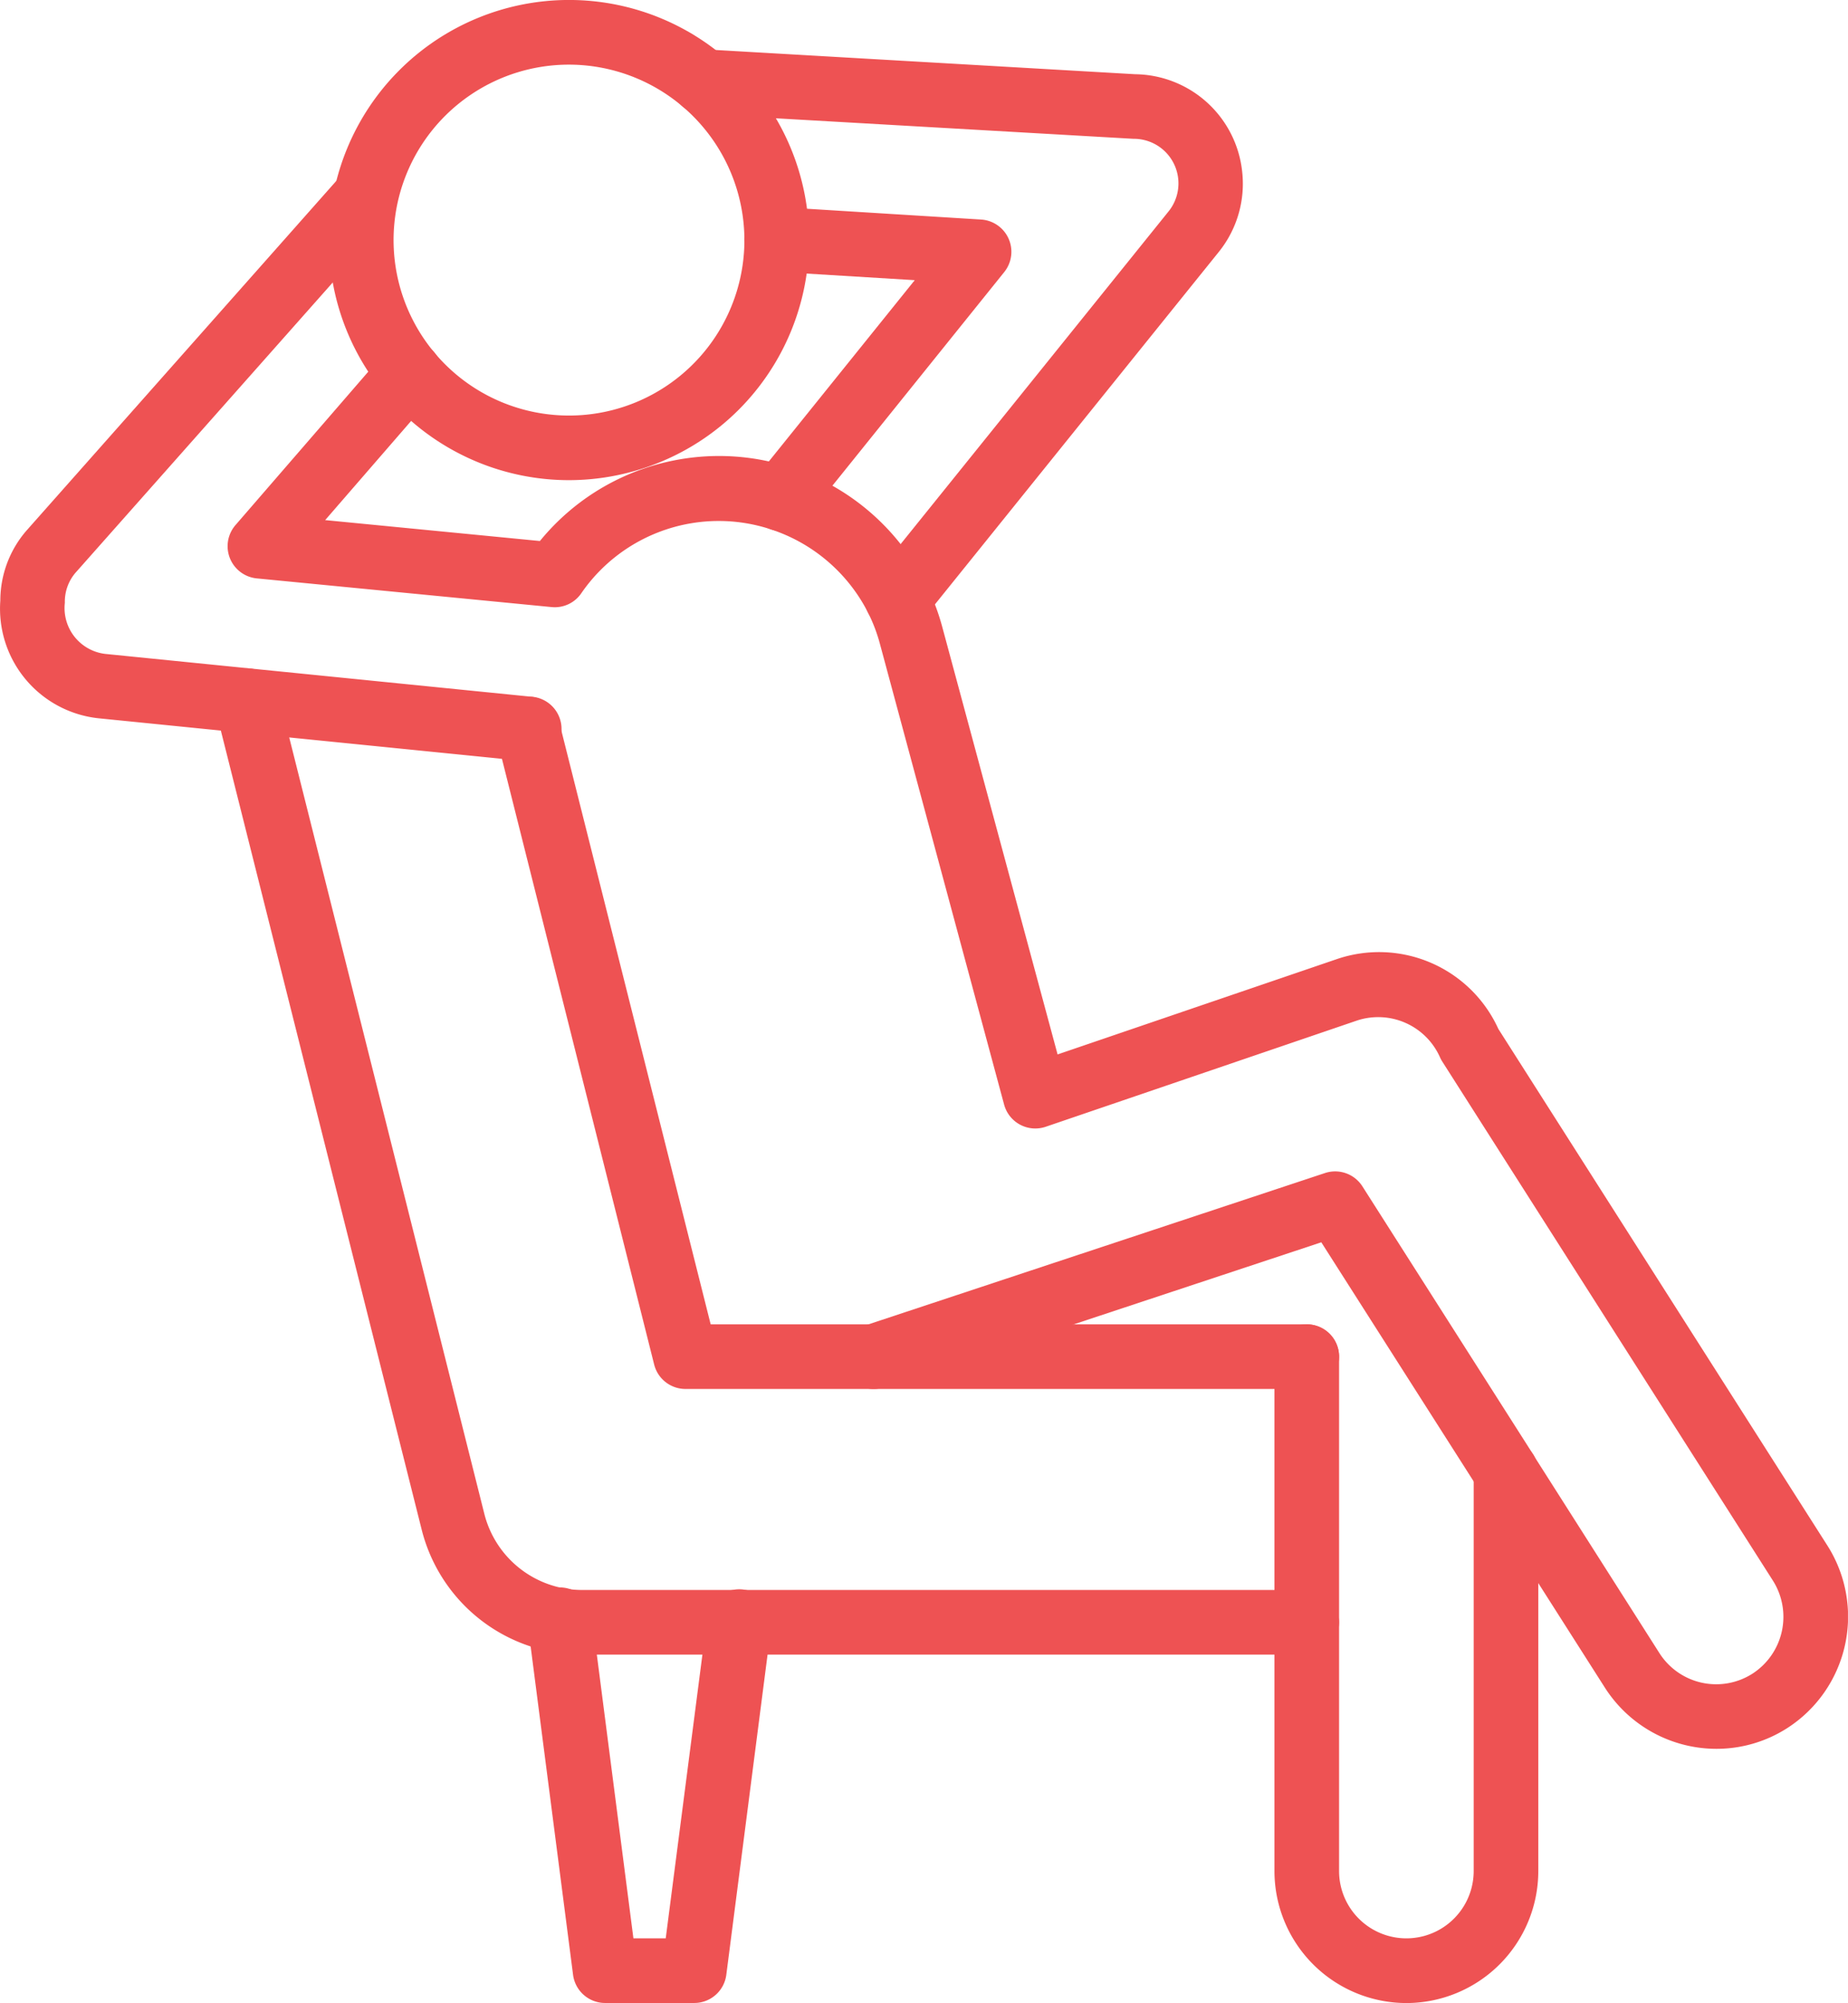
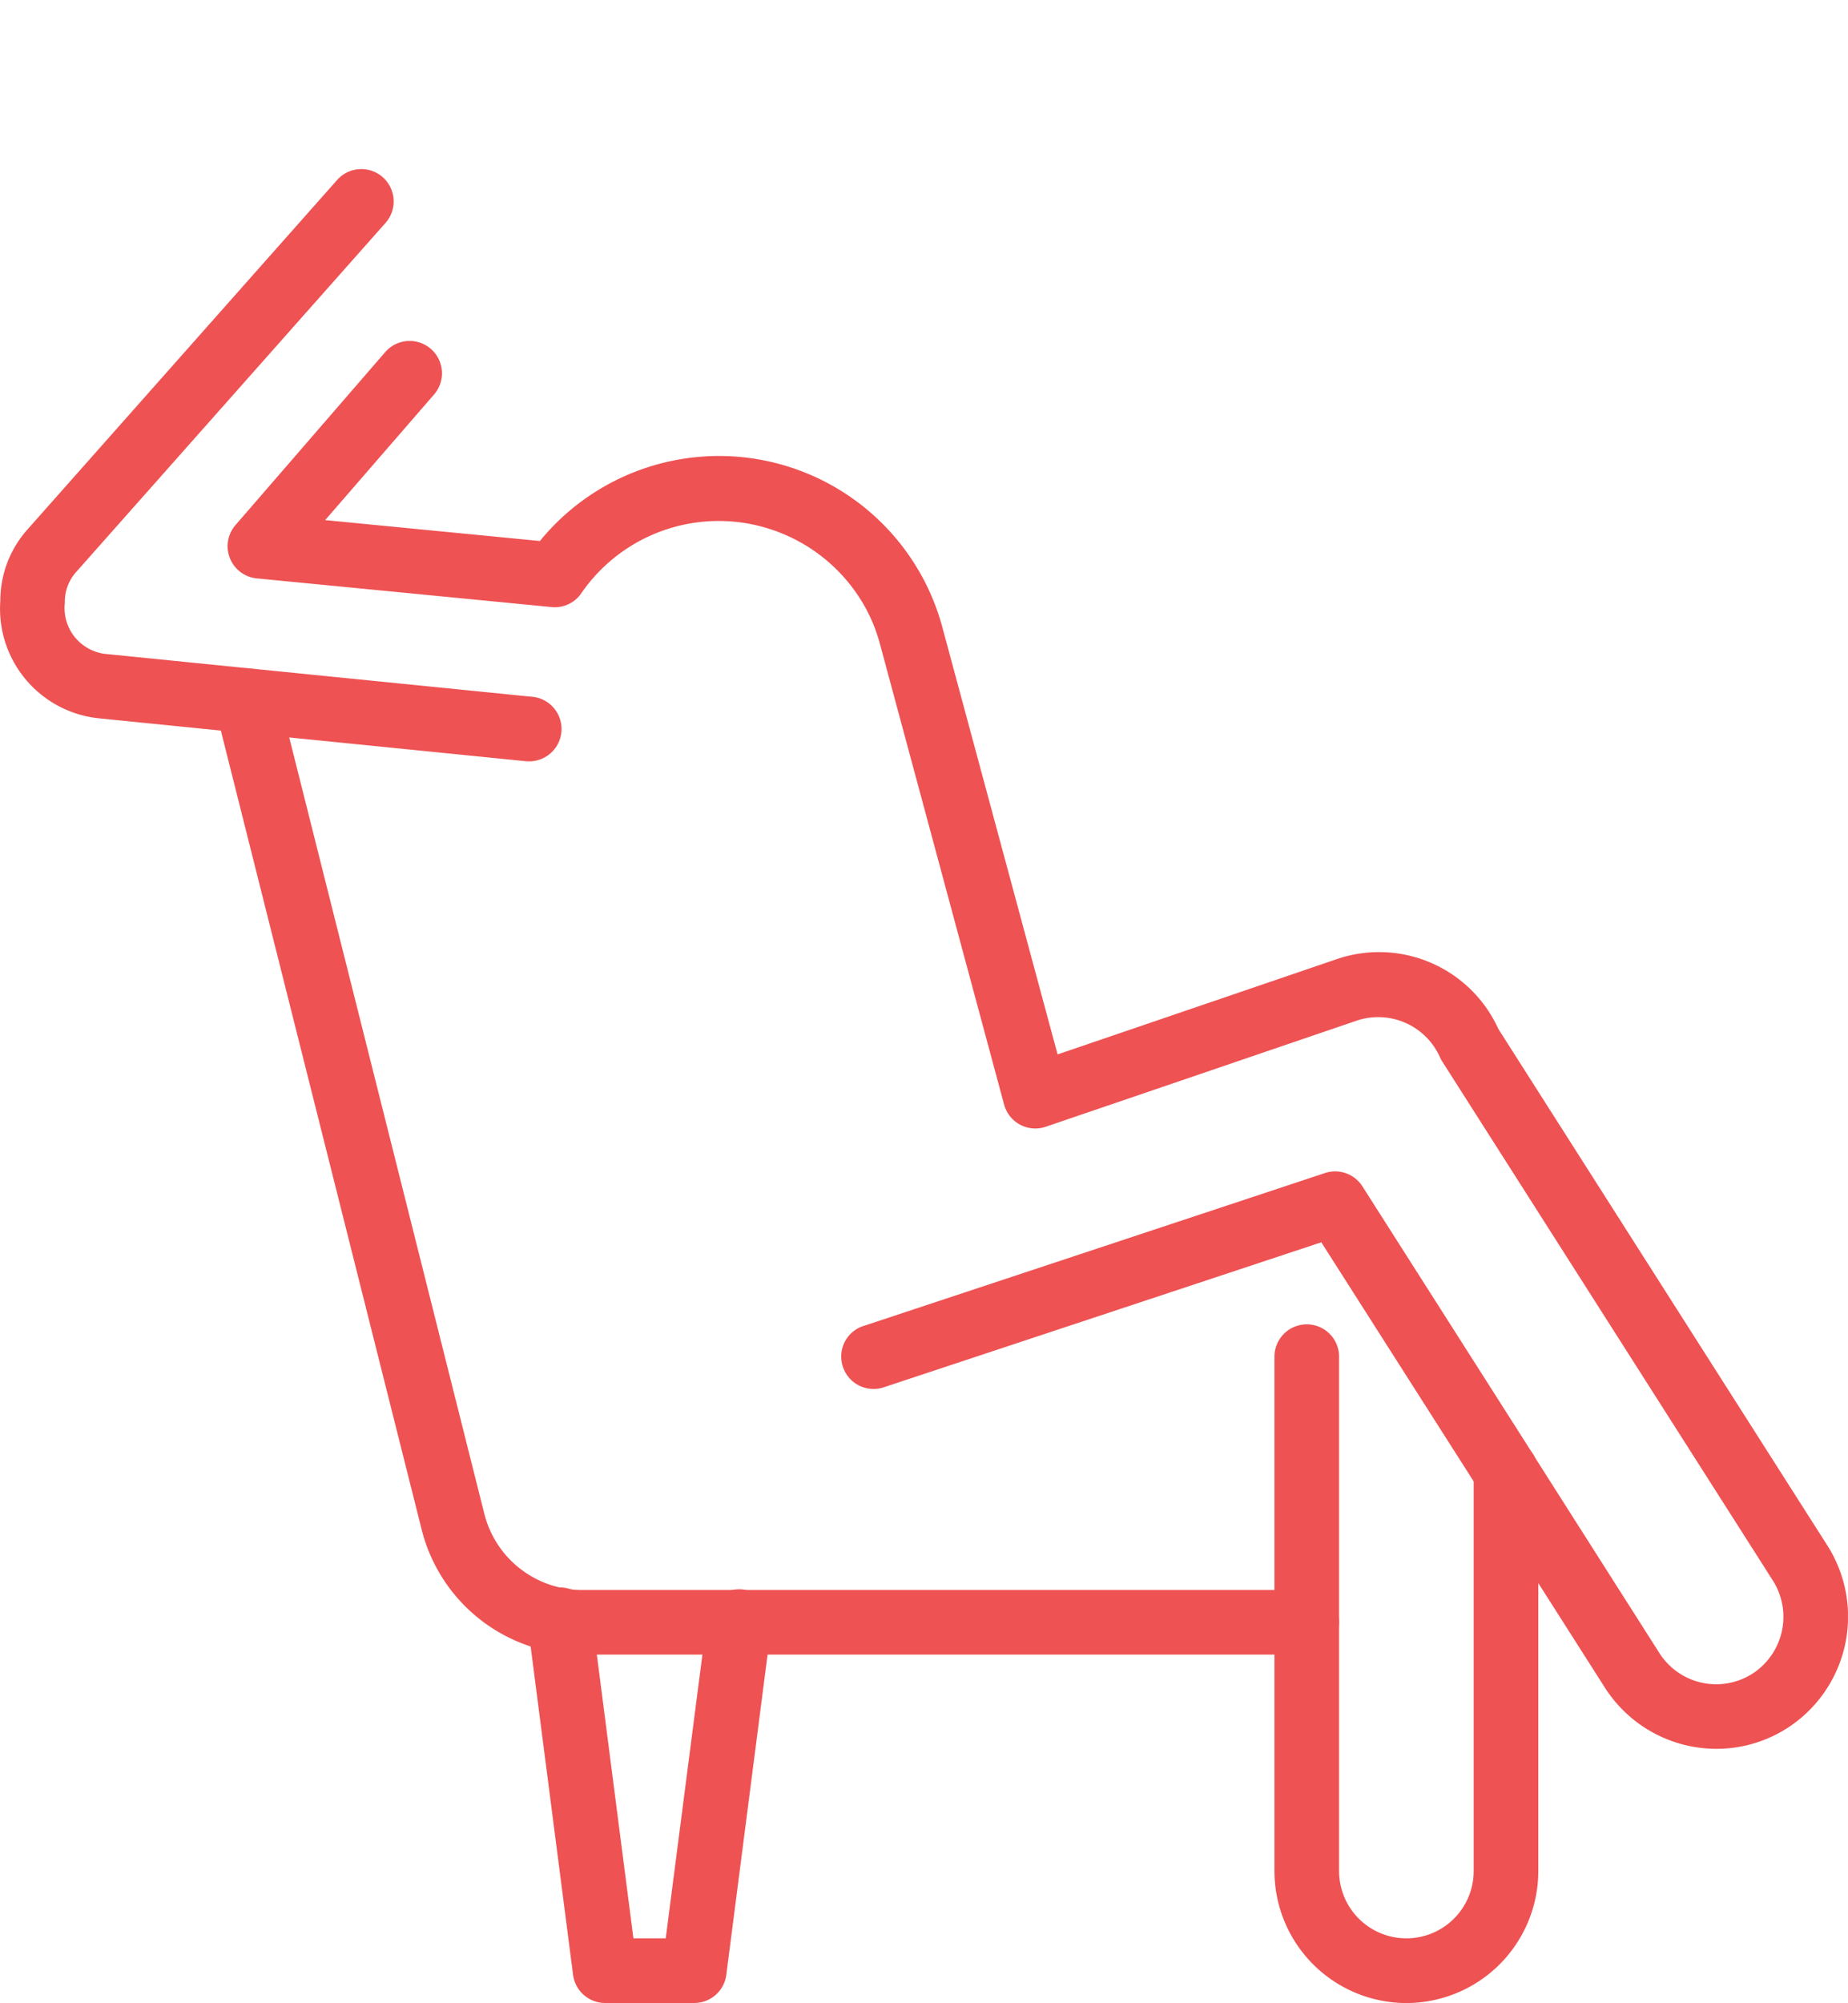
<svg xmlns="http://www.w3.org/2000/svg" id="easy_setup_icon" width="57.195" height="61.976" viewBox="0 0 57.195 61.976">
  <defs>
    <clipPath id="clip-path">
      <path id="Clip_18" data-name="Clip 18" d="M0,0H50.153V43.561H0Z" transform="translate(7.041 10.551)" fill="none" />
    </clipPath>
  </defs>
  <path id="Fill_1" data-name="Fill 1" d="M4.083,21A4.088,4.088,0,0,1,0,16.915V1A1,1,0,0,1,2,1V16.915a2.083,2.083,0,0,0,4.166,0V4.567a1,1,0,0,1,2,0V16.915A4.088,4.088,0,0,1,4.083,21" transform="translate(39.444 40.978)" fill="#ee5253" />
  <path id="Fill_3" data-name="Fill 3" d="M33.809,30.517H11.374a5.187,5.187,0,0,1-.847-.071,5.115,5.115,0,0,1-4.109-3.792L.03,1.244A1,1,0,0,1,1.97.755l6.387,25.41a3.12,3.12,0,0,0,3.017,2.352H33.809a1,1,0,0,1,0,2" transform="translate(6.634 20.68)" fill="#ee5253" />
-   <path id="Fill_5" data-name="Fill 5" d="M25.114,21.422H5.885a1,1,0,0,1-.969-.756L.048,1.3A1,1,0,0,1,1,0H1a1,1,0,0,1,.97.756L6.665,19.422H25.114a1,1,0,0,1,0,2" transform="translate(15.33 21.555)" fill="#ee5253" />
  <path id="Fill_7" data-name="Fill 7" d="M5.159,12.834H2.4a1,1,0,0,1-.992-.872L.008,1.127A1,1,0,1,1,1.991.871l1.285,9.963h1L5.557.929a1,1,0,1,1,1.983.256L6.151,11.962a1,1,0,0,1-.992.872" transform="translate(16.328 49.142)" fill="#ee5253" />
-   <path id="Fill_9" data-name="Fill 9" d="M7.428,14.857a7.429,7.429,0,1,1,7.429-7.429A7.437,7.437,0,0,1,7.428,14.857ZM7.428,2a5.429,5.429,0,1,0,5.428,5.429A5.435,5.435,0,0,0,7.428,2Z" transform="translate(10.183)" fill="#ee5253" />
-   <path id="Fill_11" data-name="Fill 11" d="M6.987,17.973a1,1,0,0,1-.625-1.781,1.028,1.028,0,0,0,.161-.162L15.394,5.018a1.38,1.38,0,0,0-1.083-2.251L.943,2a1,1,0,1,1,.115-2L14.369.769h.007a3.37,3.37,0,0,1,3.3,3.015,3.361,3.361,0,0,1-.728,2.488l-8.861,11a2.921,2.921,0,0,1-.48.483.994.994,0,0,1-.624.219" transform="translate(20.769 1.528)" fill="#ee5253" />
-   <path id="Fill_13" data-name="Fill 13" d="M1.139,10.026a.987.987,0,0,1-.51-.141,1,1,0,0,1-.348-1.37A3.1,3.1,0,0,1,.534,8.15L5.273,2.264.938,2A1,1,0,0,1,0,.936,1.019,1.019,0,0,1,1.062,0L7.326.388a1,1,0,0,1,.717,1.625L2.1,9.4a1.564,1.564,0,0,0-.1.14,1,1,0,0,1-.86.489" transform="translate(23.038 6.405)" fill="#ee5253" />
  <path id="Fill_15" data-name="Fill 15" d="M16.329,18.321c-.033,0-.067,0-.1-.005L3.059,16.993A3.409,3.409,0,0,1,.01,13.351a3.311,3.311,0,0,1,.818-2.176L10.433.337a1,1,0,0,1,1.5,1.326l-9.6,10.83a1.374,1.374,0,0,0-.326.925A1.428,1.428,0,0,0,3.256,15l13.172,1.323a1,1,0,0,1-.1,2" transform="translate(0 5.233)" fill="#ee5253" />
  <path id="Clip_18-2" data-name="Clip 18" d="M0,0H50.153V43.561H0Z" transform="translate(7.041 10.551)" fill="none" />
  <g id="easy_setup_icon-2" data-name="easy_setup_icon" clip-path="url(#clip-path)">
    <path id="Fill_17" data-name="Fill 17" d="M46.084,43.561a4.1,4.1,0,0,1-3.453-1.891l-3.908-6.134a.693.693,0,0,1-.043-.075l-4.827-7.573-13.54,4.486a.944.944,0,0,1-.1.029,1,1,0,0,1-1.195-.767.994.994,0,0,1,.71-1.173l14.239-4.718a1,1,0,0,1,1.158.412l5.288,8.3a.6.6,0,0,1,.043.074L44.318,40.6a2.084,2.084,0,0,0,2.875.638,2.094,2.094,0,0,0,.638-2.88L37.6,22.3a.956.956,0,0,1-.074-.137,2.093,2.093,0,0,0-2.558-1.14l-9.644,3.29a1,1,0,0,1-1.288-.686L20.2,9.4a5.1,5.1,0,0,0-.378-1,5.183,5.183,0,0,0-3-2.57,5.161,5.161,0,0,0-5.871,1.974.992.992,0,0,1-.92.429L.9,7.345A1,1,0,0,1,.244,5.7L4.881.344A1,1,0,0,1,6.393,1.655L3.023,5.542l6.646.647A7.157,7.157,0,0,1,22.131,8.882l3.56,13.193,8.642-2.949a4.054,4.054,0,0,1,5,2.161l10.19,15.995a4.1,4.1,0,0,1-1.25,5.638,4.053,4.053,0,0,1-2.185.641" transform="translate(7.041 10.551)" fill="#ee5253" />
  </g>
</svg>